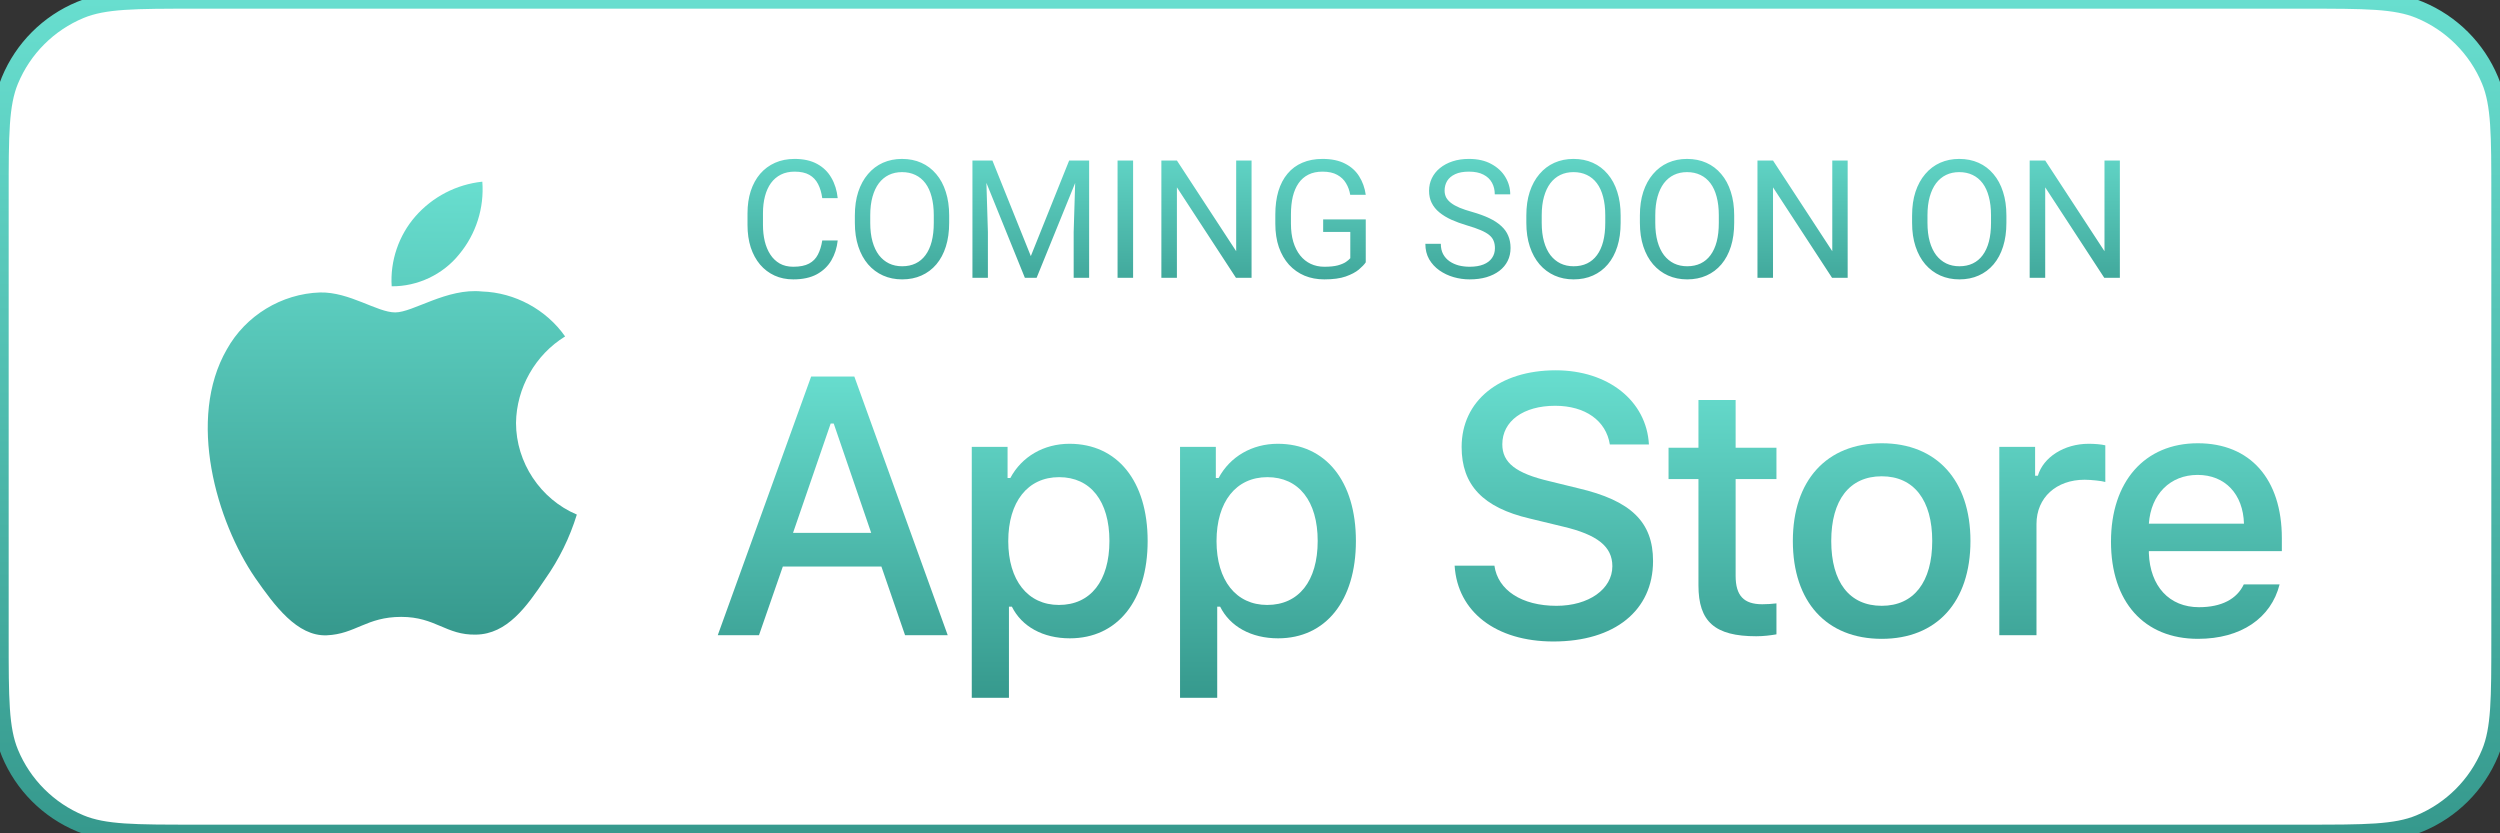
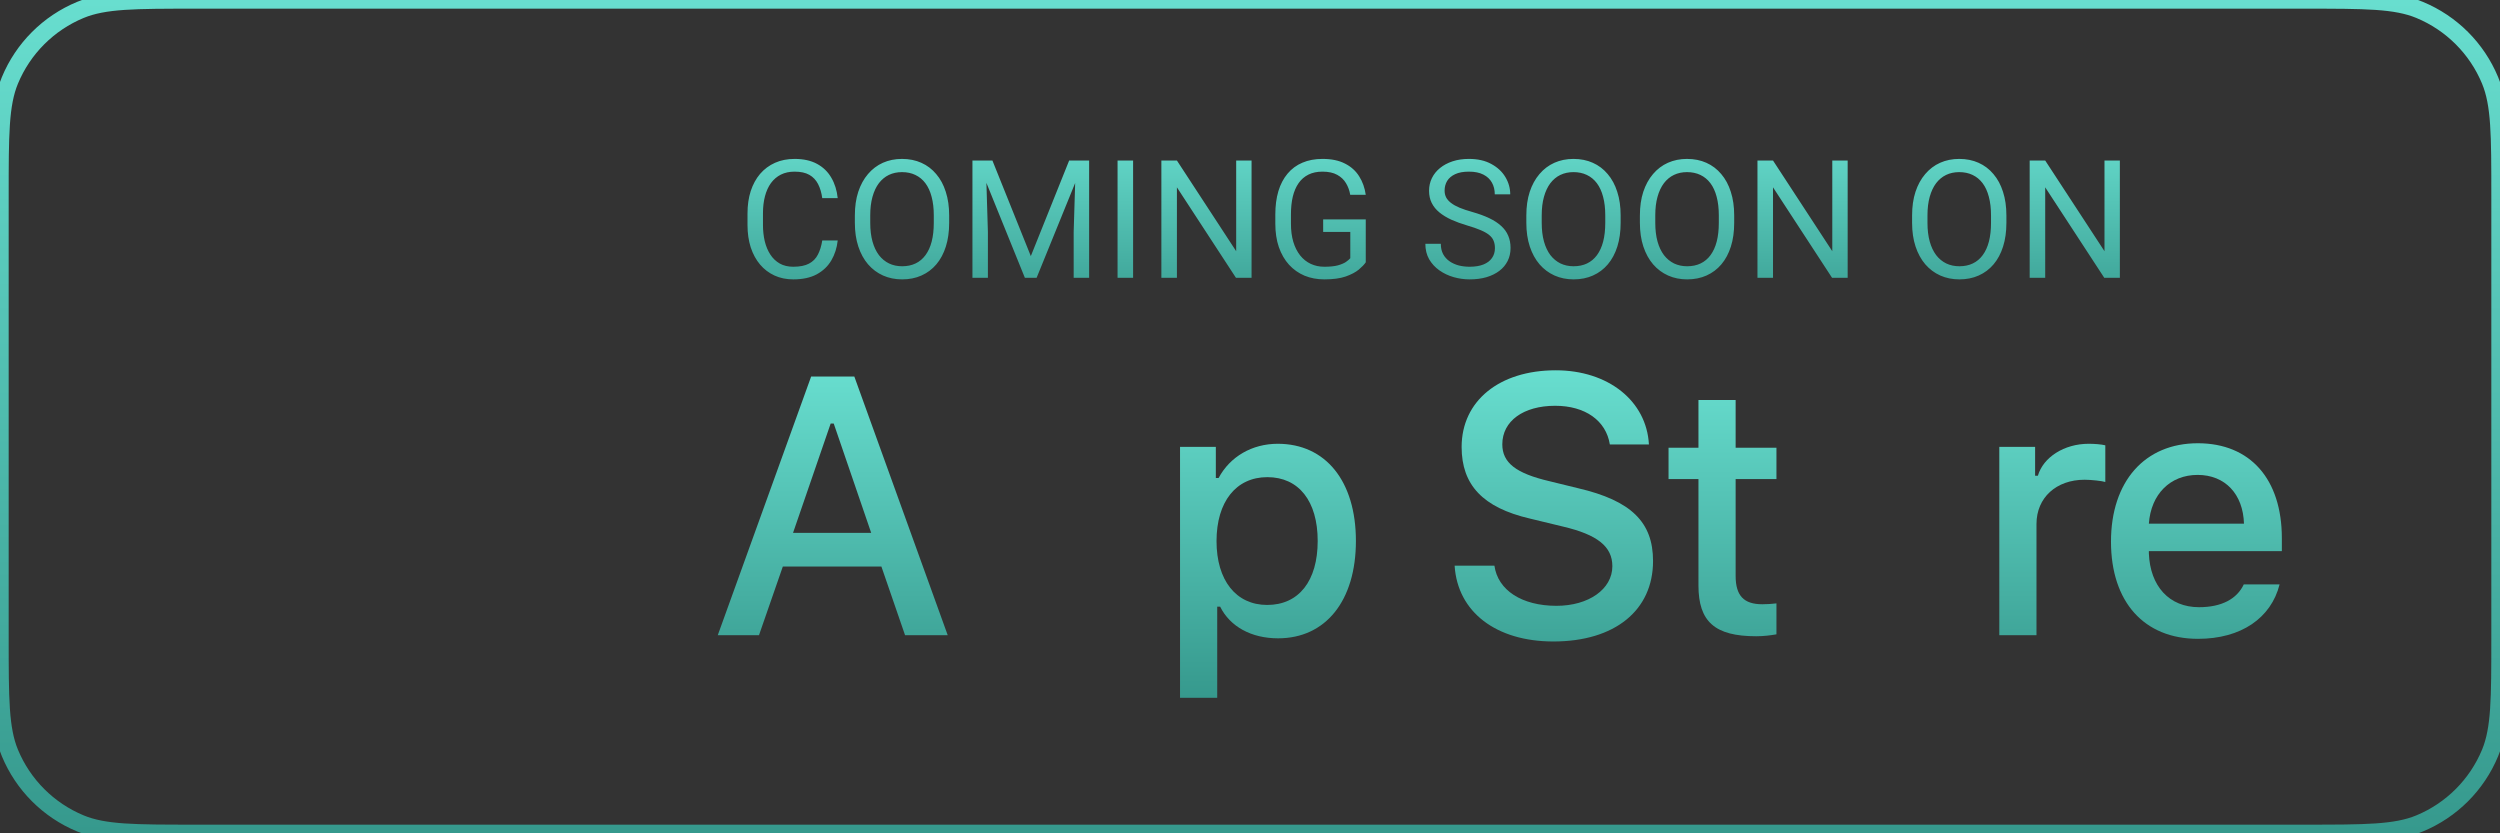
<svg xmlns="http://www.w3.org/2000/svg" width="288" height="96" viewBox="0 0 288 96" fill="none">
  <rect x="0" y="0" width="288" height="96" fill="#333333" stroke="none" />
-   <path d="M0 22.5C0 15.511 0 12.016 1.142 9.26C2.664 5.584 5.584 2.664 9.26 1.142C12.016 0 15.511 0 22.5 0H265.5C272.489 0 275.984 0 278.74 1.142C282.416 2.664 285.336 5.584 286.858 9.26C288 12.016 288 15.511 288 22.5V73.5C288 80.489 288 83.984 286.858 86.74C285.336 90.416 282.416 93.336 278.74 94.858C275.984 96 272.489 96 265.5 96H22.5C15.511 96 12.016 96 9.26 94.858C5.584 93.336 2.664 90.416 1.142 86.74C0 83.984 0 80.489 0 73.5V22.5Z" fill="white" />
  <path d="M195.662 46.082V51.581H192.216V55.187H195.662V67.439C195.662 71.622 197.555 73.296 202.316 73.296C203.153 73.296 203.95 73.196 204.647 73.076V69.51C204.049 69.57 203.671 69.61 203.013 69.61C200.882 69.61 199.945 68.614 199.945 66.343V55.187H204.647V51.581H199.945V46.082H195.662Z" fill="url(#paint0_linear_160_2536)" />
-   <path d="M216.776 73.594C223.111 73.594 226.996 69.351 226.996 62.319C226.996 55.326 223.091 51.063 216.776 51.063C210.441 51.063 206.536 55.326 206.536 62.319C206.536 69.351 210.421 73.594 216.776 73.594ZM216.776 69.789C213.051 69.789 210.959 67.06 210.959 62.319C210.959 57.617 213.051 54.868 216.776 54.868C220.481 54.868 222.593 57.617 222.593 62.319C222.593 67.04 220.481 69.789 216.776 69.789Z" fill="url(#paint1_linear_160_2536)" />
  <path d="M230.32 73.176H234.603V60.366C234.603 57.318 236.894 55.266 240.141 55.266C240.898 55.266 242.173 55.406 242.532 55.525V51.302C242.074 51.182 241.257 51.123 240.619 51.123C237.79 51.123 235.38 52.676 234.762 54.808H234.444V51.481H230.32V73.176Z" fill="url(#paint2_linear_160_2536)" />
  <path d="M253.167 54.709C256.334 54.709 258.406 56.92 258.506 60.327H247.549C247.788 56.94 249.999 54.709 253.167 54.709ZM258.486 67.319C257.689 69.012 255.916 69.949 253.326 69.949C249.9 69.949 247.688 67.538 247.549 63.733V63.494H262.869V62C262.869 55.187 259.223 51.063 253.187 51.063C247.071 51.063 243.186 55.466 243.186 62.398C243.186 69.331 246.991 73.594 253.207 73.594C258.167 73.594 261.634 71.204 262.61 67.319H258.486Z" fill="url(#paint3_linear_160_2536)" />
  <path d="M167.573 65.165C167.904 70.492 172.343 73.899 178.951 73.899C186.012 73.899 190.431 70.327 190.431 64.628C190.431 60.147 187.912 57.669 181.8 56.244L178.517 55.439C174.635 54.531 173.066 53.312 173.066 51.185C173.066 48.501 175.502 46.746 179.157 46.746C182.626 46.746 185.021 48.46 185.455 51.206H189.956C189.688 46.189 185.269 42.658 179.219 42.658C172.715 42.658 168.379 46.189 168.379 51.495C168.379 55.873 170.836 58.474 176.225 59.734L180.066 60.663C184.01 61.592 185.744 62.955 185.744 65.227C185.744 67.87 183.018 69.79 179.302 69.79C175.317 69.79 172.55 67.993 172.157 65.165H167.573Z" fill="url(#paint4_linear_160_2536)" />
-   <path d="M123.204 51.123C120.255 51.123 117.705 52.597 116.391 55.067H116.072V51.481H111.948V80.388H116.231V69.889H116.57C117.705 72.18 120.156 73.535 123.244 73.535C128.722 73.535 132.209 69.212 132.209 62.319C132.209 55.426 128.722 51.123 123.204 51.123ZM121.989 69.69C118.403 69.69 116.151 66.861 116.151 62.339C116.151 57.796 118.403 54.968 122.009 54.968C125.634 54.968 127.806 57.737 127.806 62.319C127.806 66.921 125.634 69.69 121.989 69.69Z" fill="url(#paint5_linear_160_2536)" />
  <path d="M147.196 51.123C144.248 51.123 141.698 52.597 140.383 55.067H140.064V51.481H135.94V80.388H140.223V69.889H140.562C141.698 72.18 144.148 73.535 147.236 73.535C152.714 73.535 156.201 69.212 156.201 62.319C156.201 55.426 152.714 51.123 147.196 51.123ZM145.981 69.69C142.395 69.69 140.144 66.861 140.144 62.339C140.144 57.796 142.395 54.968 146.001 54.968C149.627 54.968 151.798 57.737 151.798 62.319C151.798 66.921 149.627 69.69 145.981 69.69Z" fill="url(#paint6_linear_160_2536)" />
  <path d="M104.263 73.176H109.177L98.42 43.38H93.443L82.686 73.176H87.435L90.181 65.268H101.538L104.263 73.176ZM95.694 48.79H96.045L100.361 61.386H91.358L95.694 48.79Z" fill="url(#paint7_linear_160_2536)" />
-   <path d="M59.445 48.722C59.497 44.688 61.664 40.87 65.101 38.757C62.933 35.66 59.301 33.697 55.522 33.579C51.492 33.156 47.585 35.99 45.531 35.99C43.438 35.99 40.276 33.621 36.871 33.691C32.433 33.834 28.295 36.358 26.136 40.238C21.494 48.274 24.956 60.084 29.403 66.58C31.627 69.761 34.227 73.314 37.629 73.188C40.958 73.05 42.201 71.065 46.219 71.065C50.201 71.065 51.367 73.188 54.838 73.108C58.41 73.05 60.661 69.913 62.807 66.702C64.406 64.436 65.635 61.931 66.451 59.28C62.254 57.505 59.45 53.28 59.445 48.722Z" fill="url(#paint8_linear_160_2536)" />
-   <path d="M52.889 29.307C54.837 26.969 55.796 23.963 55.564 20.929C52.588 21.242 49.84 22.664 47.866 24.912C45.936 27.109 44.931 30.061 45.121 32.98C48.098 33.01 51.024 31.627 52.889 29.307Z" fill="url(#paint9_linear_160_2536)" />
  <path d="M9.26 94.858L8.877 95.782L9.26 94.858ZM1.142 86.74L2.066 86.358L1.142 86.74ZM286.858 86.74L285.934 86.358L286.858 86.74ZM278.74 94.858L278.358 93.934L278.74 94.858ZM278.74 1.142L279.123 0.218L278.74 1.142ZM286.858 9.26L287.782 8.877L286.858 9.26ZM9.26 1.142L8.877 0.218L9.26 1.142ZM1.142 9.26L0.218 8.877L1.142 9.26ZM22.5 1H265.5V-1H22.5V1ZM287 22.5V73.5H289V22.5H287ZM265.5 95H22.5V97H265.5V95ZM1 73.5V22.5H-1V73.5H1ZM22.5 95C18.992 95 16.411 94.999 14.361 94.86C12.32 94.72 10.879 94.446 9.642 93.934L8.877 95.782C10.398 96.412 12.082 96.709 14.225 96.855C16.358 97.001 19.019 97 22.5 97V95ZM-1 73.5C-1 76.981 -1.001 79.642 -0.855 81.775C-0.709 83.918 -0.412 85.603 0.218 87.123L2.066 86.358C1.554 85.121 1.28 83.68 1.14 81.639C1.001 79.589 1 77.008 1 73.5H-1ZM9.642 93.934C6.212 92.513 3.487 89.788 2.066 86.358L0.218 87.123C1.842 91.043 4.957 94.158 8.877 95.782L9.642 93.934ZM287 73.5C287 77.008 286.999 79.589 286.86 81.639C286.72 83.68 286.446 85.121 285.934 86.358L287.782 87.123C288.412 85.603 288.709 83.918 288.855 81.775C289.001 79.642 289 76.981 289 73.5H287ZM265.5 97C268.981 97 271.642 97.001 273.775 96.855C275.918 96.709 277.603 96.412 279.123 95.782L278.358 93.934C277.121 94.446 275.68 94.72 273.639 94.86C271.589 94.999 269.008 95 265.5 95V97ZM285.934 86.358C284.513 89.788 281.788 92.513 278.358 93.934L279.123 95.782C283.043 94.158 286.158 91.043 287.782 87.123L285.934 86.358ZM265.5 1C269.008 1 271.589 1.001 273.639 1.14C275.68 1.28 277.121 1.554 278.358 2.066L279.123 0.218C277.603 -0.412 275.918 -0.709 273.775 -0.855C271.642 -1.001 268.981 -1 265.5 -1V1ZM289 22.5C289 19.019 289.001 16.358 288.855 14.225C288.709 12.082 288.412 10.398 287.782 8.877L285.934 9.642C286.446 10.879 286.72 12.32 286.86 14.361C286.999 16.411 287 18.992 287 22.5H289ZM278.358 2.066C281.788 3.487 284.513 6.212 285.934 9.642L287.782 8.877C286.158 4.957 283.043 1.842 279.123 0.218L278.358 2.066ZM22.5 -1C19.019 -1 16.358 -1.001 14.225 -0.855C12.082 -0.709 10.398 -0.412 8.877 0.218L9.642 2.066C10.879 1.554 12.32 1.28 14.361 1.14C16.411 1.001 18.992 1 22.5 1V-1ZM1 22.5C1 18.992 1.001 16.411 1.14 14.361C1.28 12.32 1.554 10.879 2.066 9.642L0.218 8.877C-0.412 10.398 -0.709 12.082 -0.855 14.225C-1.001 16.358 -1 19.019 -1 22.5H1ZM8.877 0.218C4.957 1.842 1.842 4.957 0.218 8.877L2.066 9.642C3.487 6.212 6.212 3.487 9.642 2.066L8.877 0.218Z" fill="url(#paint10_linear_160_2536)" />
  <path d="M94.723 27.705H96.504C96.411 28.558 96.167 29.322 95.771 29.996C95.375 30.67 94.815 31.205 94.092 31.601C93.368 31.991 92.465 32.185 91.383 32.185C90.591 32.185 89.871 32.037 89.221 31.74C88.578 31.443 88.024 31.023 87.561 30.479C87.097 29.928 86.738 29.269 86.484 28.502C86.237 27.729 86.113 26.87 86.113 25.923V24.578C86.113 23.632 86.237 22.775 86.484 22.008C86.738 21.235 87.1 20.573 87.57 20.023C88.046 19.473 88.618 19.049 89.286 18.752C89.954 18.455 90.706 18.307 91.54 18.307C92.561 18.307 93.424 18.498 94.129 18.882C94.834 19.265 95.381 19.797 95.771 20.477C96.167 21.152 96.411 21.934 96.504 22.825H94.723C94.636 22.194 94.475 21.653 94.24 21.201C94.005 20.744 93.671 20.391 93.238 20.144C92.805 19.896 92.239 19.773 91.54 19.773C90.941 19.773 90.412 19.887 89.954 20.116C89.503 20.345 89.122 20.669 88.813 21.09C88.51 21.51 88.281 22.015 88.126 22.602C87.972 23.19 87.894 23.842 87.894 24.56V25.923C87.894 26.585 87.963 27.207 88.099 27.788C88.241 28.369 88.454 28.88 88.739 29.319C89.023 29.758 89.385 30.104 89.824 30.358C90.263 30.605 90.783 30.729 91.383 30.729C92.144 30.729 92.75 30.608 93.201 30.367C93.653 30.126 93.993 29.78 94.222 29.328C94.457 28.877 94.624 28.335 94.723 27.705ZM109.344 24.819V25.673C109.344 26.687 109.217 27.596 108.963 28.4C108.71 29.204 108.345 29.888 107.869 30.451C107.392 31.014 106.82 31.443 106.152 31.74C105.491 32.037 104.748 32.185 103.926 32.185C103.128 32.185 102.395 32.037 101.727 31.74C101.065 31.443 100.49 31.014 100.001 30.451C99.519 29.888 99.145 29.204 98.879 28.4C98.613 27.596 98.48 26.687 98.48 25.673V24.819C98.48 23.805 98.61 22.899 98.87 22.101C99.136 21.297 99.51 20.614 99.992 20.051C100.475 19.482 101.047 19.049 101.708 18.752C102.376 18.455 103.109 18.307 103.907 18.307C104.73 18.307 105.472 18.455 106.134 18.752C106.802 19.049 107.374 19.482 107.85 20.051C108.333 20.614 108.701 21.297 108.954 22.101C109.214 22.899 109.344 23.805 109.344 24.819ZM107.572 25.673V24.801C107.572 23.997 107.488 23.285 107.321 22.667C107.16 22.049 106.922 21.529 106.607 21.108C106.292 20.688 105.905 20.369 105.447 20.153C104.996 19.936 104.482 19.828 103.907 19.828C103.351 19.828 102.847 19.936 102.395 20.153C101.95 20.369 101.566 20.688 101.245 21.108C100.929 21.529 100.685 22.049 100.512 22.667C100.339 23.285 100.252 23.997 100.252 24.801V25.673C100.252 26.483 100.339 27.201 100.512 27.825C100.685 28.444 100.932 28.966 101.254 29.393C101.582 29.814 101.968 30.132 102.414 30.349C102.865 30.565 103.369 30.673 103.926 30.673C104.507 30.673 105.024 30.565 105.475 30.349C105.927 30.132 106.307 29.814 106.616 29.393C106.932 28.966 107.17 28.444 107.331 27.825C107.491 27.201 107.572 26.483 107.572 25.673ZM112.591 18.492H114.326L118.751 29.504L123.167 18.492H124.911L119.419 32H118.064L112.591 18.492ZM112.025 18.492H113.556L113.806 26.73V32H112.025V18.492ZM123.937 18.492H125.468V32H123.687V26.73L123.937 18.492ZM130.533 18.492V32H128.743V18.492H130.533ZM144.18 18.492V32H142.38L135.58 21.581V32H133.79V18.492H135.58L142.408 28.939V18.492H144.18ZM157.335 25.274V30.219C157.168 30.466 156.903 30.744 156.538 31.054C156.173 31.357 155.669 31.623 155.025 31.852C154.388 32.074 153.566 32.185 152.558 32.185C151.735 32.185 150.977 32.043 150.285 31.759C149.598 31.468 149.001 31.047 148.494 30.497C147.993 29.94 147.604 29.266 147.325 28.475C147.053 27.677 146.917 26.774 146.917 25.766V24.717C146.917 23.709 147.035 22.809 147.27 22.018C147.511 21.226 147.863 20.555 148.327 20.004C148.791 19.448 149.36 19.027 150.034 18.743C150.708 18.452 151.481 18.307 152.354 18.307C153.386 18.307 154.249 18.486 154.942 18.845C155.641 19.197 156.185 19.686 156.575 20.311C156.971 20.935 157.224 21.646 157.335 22.444H155.545C155.465 21.956 155.304 21.51 155.062 21.108C154.827 20.706 154.49 20.385 154.051 20.144C153.612 19.896 153.046 19.773 152.354 19.773C151.729 19.773 151.188 19.887 150.73 20.116C150.272 20.345 149.895 20.672 149.598 21.099C149.301 21.526 149.079 22.042 148.93 22.648C148.788 23.255 148.717 23.938 148.717 24.699V25.766C148.717 26.545 148.806 27.241 148.986 27.853C149.171 28.465 149.434 28.988 149.774 29.421C150.115 29.848 150.52 30.172 150.99 30.395C151.466 30.618 151.992 30.729 152.567 30.729C153.204 30.729 153.72 30.676 154.116 30.571C154.512 30.46 154.821 30.33 155.044 30.182C155.267 30.027 155.437 29.882 155.554 29.746V26.721H152.428V25.274H157.335ZM172.216 28.586C172.216 28.27 172.167 27.992 172.068 27.751C171.975 27.504 171.808 27.281 171.567 27.083C171.332 26.885 171.004 26.697 170.583 26.517C170.169 26.338 169.643 26.155 169.006 25.97C168.338 25.772 167.735 25.552 167.197 25.311C166.659 25.064 166.198 24.782 165.815 24.467C165.431 24.151 165.138 23.79 164.934 23.381C164.729 22.973 164.627 22.506 164.627 21.98C164.627 21.455 164.736 20.969 164.952 20.524C165.169 20.079 165.478 19.692 165.88 19.364C166.288 19.03 166.774 18.77 167.336 18.585C167.899 18.399 168.527 18.307 169.22 18.307C170.234 18.307 171.094 18.502 171.799 18.891C172.51 19.275 173.051 19.779 173.422 20.403C173.793 21.022 173.979 21.684 173.979 22.389H172.198C172.198 21.881 172.09 21.433 171.873 21.044C171.657 20.648 171.329 20.338 170.89 20.116C170.451 19.887 169.894 19.773 169.22 19.773C168.583 19.773 168.057 19.868 167.643 20.06C167.228 20.252 166.919 20.512 166.715 20.839C166.517 21.167 166.418 21.541 166.418 21.962C166.418 22.246 166.477 22.506 166.594 22.741C166.718 22.97 166.907 23.183 167.16 23.381C167.42 23.579 167.748 23.762 168.144 23.929C168.546 24.096 169.025 24.256 169.582 24.411C170.348 24.628 171.01 24.869 171.567 25.135C172.124 25.401 172.581 25.701 172.94 26.035C173.305 26.363 173.574 26.737 173.747 27.157C173.926 27.572 174.016 28.042 174.016 28.567C174.016 29.118 173.905 29.616 173.682 30.061C173.459 30.506 173.141 30.887 172.727 31.202C172.312 31.518 171.814 31.762 171.233 31.935C170.658 32.102 170.014 32.185 169.303 32.185C168.679 32.185 168.063 32.099 167.457 31.926C166.857 31.753 166.31 31.493 165.815 31.146C165.326 30.8 164.934 30.373 164.637 29.866C164.346 29.353 164.201 28.759 164.201 28.085H165.982C165.982 28.549 166.072 28.948 166.251 29.282C166.43 29.61 166.675 29.882 166.984 30.098C167.299 30.315 167.655 30.475 168.051 30.581C168.453 30.68 168.87 30.729 169.303 30.729C169.928 30.729 170.457 30.642 170.89 30.469C171.323 30.296 171.65 30.049 171.873 29.727C172.102 29.405 172.216 29.025 172.216 28.586ZM186.698 24.819V25.673C186.698 26.687 186.571 27.596 186.318 28.4C186.064 29.204 185.699 29.888 185.223 30.451C184.747 31.014 184.175 31.443 183.507 31.74C182.845 32.037 182.103 32.185 181.28 32.185C180.482 32.185 179.75 32.037 179.082 31.74C178.42 31.443 177.845 31.014 177.356 30.451C176.874 29.888 176.499 29.204 176.233 28.4C175.967 27.596 175.834 26.687 175.834 25.673V24.819C175.834 23.805 175.964 22.899 176.224 22.101C176.49 21.297 176.864 20.614 177.347 20.051C177.829 19.482 178.401 19.049 179.063 18.752C179.731 18.455 180.464 18.307 181.262 18.307C182.084 18.307 182.826 18.455 183.488 18.752C184.156 19.049 184.728 19.482 185.205 20.051C185.687 20.614 186.055 21.297 186.309 22.101C186.568 22.899 186.698 23.805 186.698 24.819ZM184.926 25.673V24.801C184.926 23.997 184.843 23.285 184.676 22.667C184.515 22.049 184.277 21.529 183.961 21.108C183.646 20.688 183.259 20.369 182.802 20.153C182.35 19.936 181.837 19.828 181.262 19.828C180.705 19.828 180.201 19.936 179.75 20.153C179.304 20.369 178.921 20.688 178.599 21.108C178.284 21.529 178.039 22.049 177.866 22.667C177.693 23.285 177.606 23.997 177.606 24.801V25.673C177.606 26.483 177.693 27.201 177.866 27.825C178.039 28.444 178.287 28.966 178.608 29.393C178.936 29.814 179.323 30.132 179.768 30.349C180.22 30.565 180.724 30.673 181.28 30.673C181.862 30.673 182.378 30.565 182.83 30.349C183.281 30.132 183.661 29.814 183.971 29.393C184.286 28.966 184.524 28.444 184.685 27.825C184.846 27.201 184.926 26.483 184.926 25.673ZM199.779 24.819V25.673C199.779 26.687 199.653 27.596 199.399 28.4C199.145 29.204 198.78 29.888 198.304 30.451C197.828 31.014 197.256 31.443 196.588 31.74C195.926 32.037 195.184 32.185 194.361 32.185C193.563 32.185 192.831 32.037 192.163 31.74C191.501 31.443 190.926 31.014 190.437 30.451C189.955 29.888 189.58 29.204 189.314 28.4C189.049 27.596 188.916 26.687 188.916 25.673V24.819C188.916 23.805 189.045 22.899 189.305 22.101C189.571 21.297 189.945 20.614 190.428 20.051C190.91 19.482 191.482 19.049 192.144 18.752C192.812 18.455 193.545 18.307 194.343 18.307C195.165 18.307 195.908 18.455 196.569 18.752C197.237 19.049 197.809 19.482 198.286 20.051C198.768 20.614 199.136 21.297 199.39 22.101C199.649 22.899 199.779 23.805 199.779 24.819ZM198.007 25.673V24.801C198.007 23.997 197.924 23.285 197.757 22.667C197.596 22.049 197.358 21.529 197.042 21.108C196.727 20.688 196.34 20.369 195.883 20.153C195.431 19.936 194.918 19.828 194.343 19.828C193.786 19.828 193.282 19.936 192.831 20.153C192.385 20.369 192.002 20.688 191.68 21.108C191.365 21.529 191.12 22.049 190.947 22.667C190.774 23.285 190.688 23.997 190.688 24.801V25.673C190.688 26.483 190.774 27.201 190.947 27.825C191.12 28.444 191.368 28.966 191.689 29.393C192.017 29.814 192.404 30.132 192.849 30.349C193.301 30.565 193.805 30.673 194.361 30.673C194.943 30.673 195.459 30.565 195.911 30.349C196.362 30.132 196.743 29.814 197.052 29.393C197.367 28.966 197.605 28.444 197.766 27.825C197.927 27.201 198.007 26.483 198.007 25.673ZM212.851 18.492V32H211.051L204.251 21.581V32H202.46V18.492H204.251L211.079 28.939V18.492H212.851ZM231.137 24.819V25.673C231.137 26.687 231.01 27.596 230.756 28.4C230.503 29.204 230.138 29.888 229.662 30.451C229.185 31.014 228.613 31.443 227.945 31.74C227.284 32.037 226.541 32.185 225.719 32.185C224.921 32.185 224.188 32.037 223.52 31.74C222.858 31.443 222.283 31.014 221.794 30.451C221.312 29.888 220.938 29.204 220.672 28.4C220.406 27.596 220.273 26.687 220.273 25.673V24.819C220.273 23.805 220.403 22.899 220.663 22.101C220.929 21.297 221.303 20.614 221.785 20.051C222.268 19.482 222.84 19.049 223.501 18.752C224.169 18.455 224.902 18.307 225.7 18.307C226.523 18.307 227.265 18.455 227.927 18.752C228.595 19.049 229.167 19.482 229.643 20.051C230.125 20.614 230.493 21.297 230.747 22.101C231.007 22.899 231.137 23.805 231.137 24.819ZM229.365 25.673V24.801C229.365 23.997 229.281 23.285 229.114 22.667C228.953 22.049 228.715 21.529 228.4 21.108C228.084 20.688 227.698 20.369 227.24 20.153C226.789 19.936 226.275 19.828 225.7 19.828C225.144 19.828 224.639 19.936 224.188 20.153C223.743 20.369 223.359 20.688 223.038 21.108C222.722 21.529 222.478 22.049 222.305 22.667C222.132 23.285 222.045 23.997 222.045 24.801V25.673C222.045 26.483 222.132 27.201 222.305 27.825C222.478 28.444 222.725 28.966 223.047 29.393C223.375 29.814 223.761 30.132 224.207 30.349C224.658 30.565 225.162 30.673 225.719 30.673C226.3 30.673 226.817 30.565 227.268 30.349C227.72 30.132 228.1 29.814 228.409 29.393C228.725 28.966 228.963 28.444 229.124 27.825C229.284 27.201 229.365 26.483 229.365 25.673ZM244.208 18.492V32H242.409L235.608 21.581V32H233.818V18.492H235.608L242.437 28.939V18.492H244.208Z" fill="url(#paint11_linear_160_2536)" />
  <defs>
    <linearGradient id="paint0_linear_160_2536" x1="172.777" y1="42.658" x2="172.777" y2="80.388" gradientUnits="userSpaceOnUse">
      <stop stop-color="#68DECF" />
      <stop offset="1" stop-color="#36998D" />
    </linearGradient>
    <linearGradient id="paint1_linear_160_2536" x1="172.777" y1="42.658" x2="172.777" y2="80.388" gradientUnits="userSpaceOnUse">
      <stop stop-color="#68DECF" />
      <stop offset="1" stop-color="#36998D" />
    </linearGradient>
    <linearGradient id="paint2_linear_160_2536" x1="172.777" y1="42.658" x2="172.777" y2="80.388" gradientUnits="userSpaceOnUse">
      <stop stop-color="#68DECF" />
      <stop offset="1" stop-color="#36998D" />
    </linearGradient>
    <linearGradient id="paint3_linear_160_2536" x1="172.777" y1="42.658" x2="172.777" y2="80.388" gradientUnits="userSpaceOnUse">
      <stop stop-color="#68DECF" />
      <stop offset="1" stop-color="#36998D" />
    </linearGradient>
    <linearGradient id="paint4_linear_160_2536" x1="172.777" y1="42.658" x2="172.777" y2="80.388" gradientUnits="userSpaceOnUse">
      <stop stop-color="#68DECF" />
      <stop offset="1" stop-color="#36998D" />
    </linearGradient>
    <linearGradient id="paint5_linear_160_2536" x1="172.777" y1="42.658" x2="172.777" y2="80.388" gradientUnits="userSpaceOnUse">
      <stop stop-color="#68DECF" />
      <stop offset="1" stop-color="#36998D" />
    </linearGradient>
    <linearGradient id="paint6_linear_160_2536" x1="172.777" y1="42.658" x2="172.777" y2="80.388" gradientUnits="userSpaceOnUse">
      <stop stop-color="#68DECF" />
      <stop offset="1" stop-color="#36998D" />
    </linearGradient>
    <linearGradient id="paint7_linear_160_2536" x1="172.777" y1="42.658" x2="172.777" y2="80.388" gradientUnits="userSpaceOnUse">
      <stop stop-color="#68DECF" />
      <stop offset="1" stop-color="#36998D" />
    </linearGradient>
    <linearGradient id="paint8_linear_160_2536" x1="45.191" y1="20.929" x2="45.191" y2="73.191" gradientUnits="userSpaceOnUse">
      <stop stop-color="#68DECF" />
      <stop offset="1" stop-color="#36998D" />
    </linearGradient>
    <linearGradient id="paint9_linear_160_2536" x1="45.191" y1="20.929" x2="45.191" y2="73.191" gradientUnits="userSpaceOnUse">
      <stop stop-color="#68DECF" />
      <stop offset="1" stop-color="#36998D" />
    </linearGradient>
    <linearGradient id="paint10_linear_160_2536" x1="144" y1="0" x2="144" y2="96" gradientUnits="userSpaceOnUse">
      <stop stop-color="#68DECF" />
      <stop offset="1" stop-color="#36998D" />
    </linearGradient>
    <linearGradient id="paint11_linear_160_2536" x1="165.5" y1="15" x2="165.5" y2="37" gradientUnits="userSpaceOnUse">
      <stop stop-color="#68DECF" />
      <stop offset="1" stop-color="#36998D" />
    </linearGradient>
  </defs>
</svg>